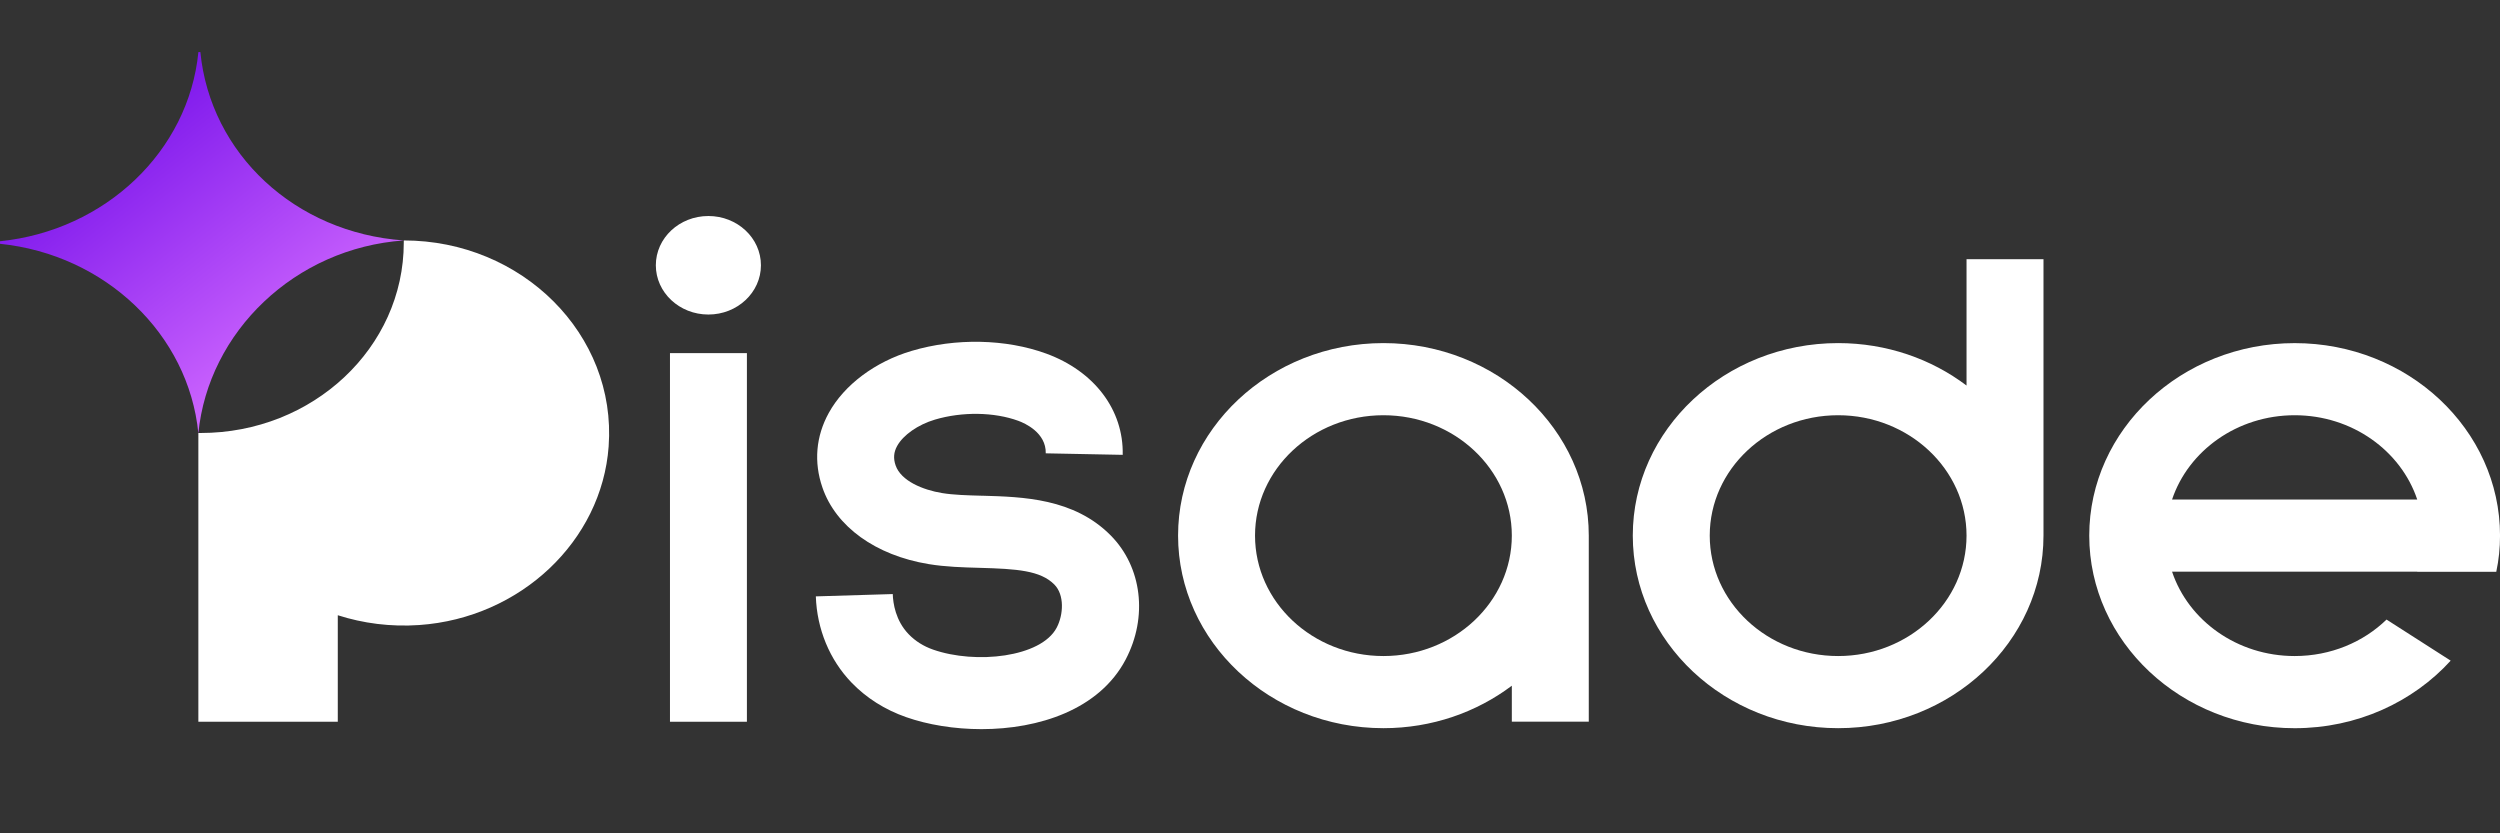
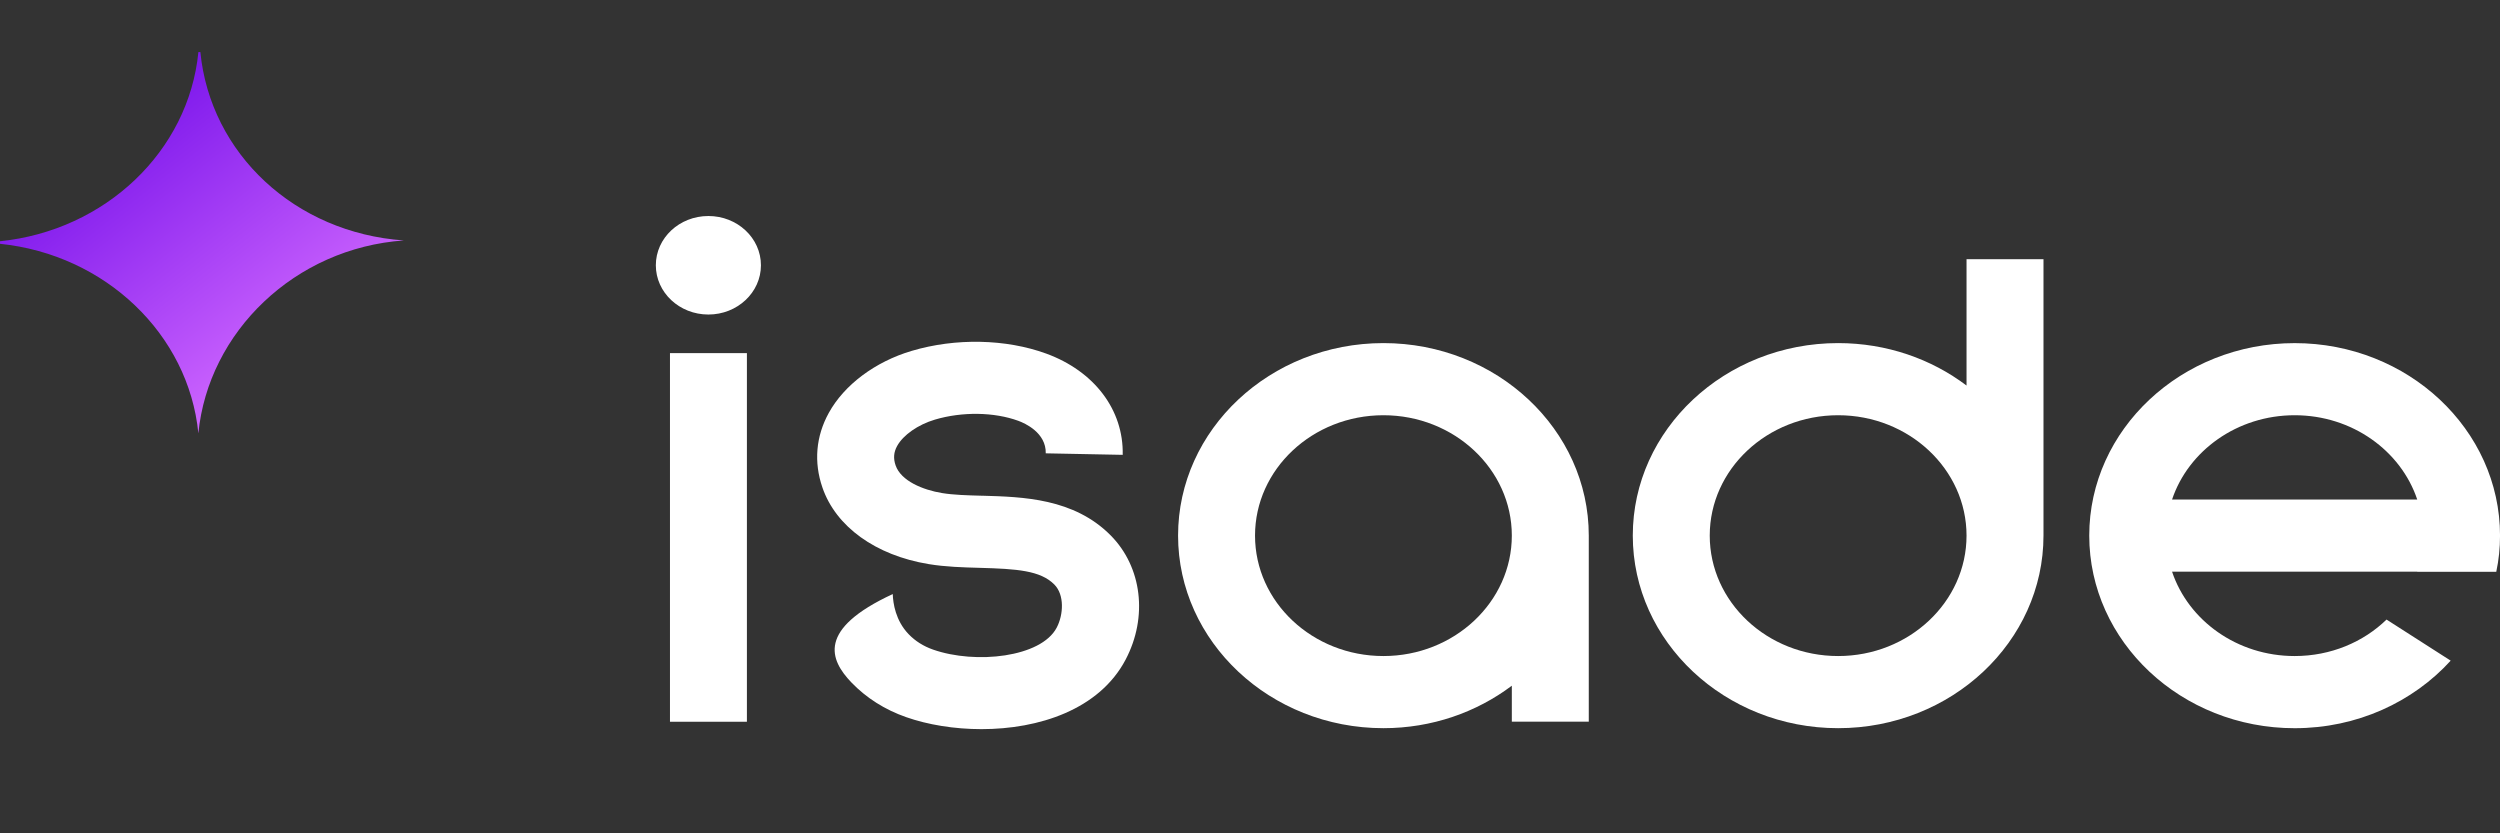
<svg xmlns="http://www.w3.org/2000/svg" width="96" height="32" viewBox="0 0 96 32" fill="none">
  <rect x="0" y="0" width="96" height="32" fill="#333333" stroke="none" />
  <g clip-path="url(#clip0_229_1057)">
    <path d="M53.124 13.175C48.777 13.175 45.238 16.492 45.238 20.566C45.238 24.641 48.777 27.962 53.124 27.962C54.988 27.962 56.703 27.349 58.054 26.331V27.713H61.009V20.566C61.009 16.492 57.47 13.175 53.124 13.175ZM53.124 25.192C50.405 25.192 48.193 23.119 48.193 20.567C48.193 18.016 50.405 15.945 53.124 15.945C55.842 15.945 58.054 18.019 58.054 20.567C58.054 23.116 55.842 25.192 53.124 25.192Z" fill="white" />
    <path d="M95.857 21.956C95.953 21.506 96.001 21.041 96.001 20.567C96.001 16.493 92.463 13.176 88.116 13.176C83.769 13.176 80.227 16.493 80.227 20.567C80.227 24.642 83.765 27.963 88.116 27.963C90.514 27.963 92.663 26.955 94.106 25.369L91.643 23.791C90.754 24.656 89.501 25.192 88.116 25.192C85.907 25.192 84.035 23.829 83.407 21.952H92.822V21.956H95.857ZM83.407 19.182C84.035 17.309 85.908 15.945 88.116 15.945C90.324 15.945 92.194 17.309 92.822 19.182H83.407Z" fill="white" />
    <path d="M75.515 9.952V14.805C74.164 13.784 72.449 13.175 70.585 13.175C66.238 13.175 62.699 16.492 62.699 20.566C62.699 24.641 66.238 27.962 70.585 27.962C74.931 27.962 78.47 24.645 78.47 20.566V9.952H75.515ZM70.585 25.192C67.866 25.192 65.654 23.119 65.654 20.567C65.654 18.016 67.866 15.945 70.585 15.945C73.303 15.945 75.515 18.019 75.515 20.567C75.515 23.116 73.303 25.192 70.585 25.192Z" fill="white" />
    <path d="M28.681 13.56H25.727V27.715H28.681V13.56Z" fill="white" />
-     <path d="M37.71 19.036C37.144 19.021 36.611 19.006 36.17 18.933C35.445 18.813 34.598 18.471 34.391 17.87C34.299 17.602 34.317 17.366 34.45 17.126C34.682 16.704 35.252 16.306 35.901 16.113C36.948 15.803 38.176 15.821 39.102 16.159C39.354 16.251 40.175 16.614 40.157 17.408L43.112 17.466C43.15 15.744 42.025 14.254 40.175 13.578C38.626 13.013 36.697 12.973 35.011 13.473C33.608 13.888 32.417 14.779 31.825 15.856C31.329 16.756 31.245 17.746 31.581 18.721C32.098 20.225 33.623 21.324 35.658 21.661C36.31 21.769 36.977 21.787 37.623 21.805C39.049 21.844 39.953 21.907 40.487 22.446C40.879 22.842 40.84 23.6 40.577 24.102C39.979 25.241 37.469 25.518 35.831 24.945C35.46 24.815 35.143 24.615 34.891 24.352C34.388 23.83 34.293 23.163 34.282 22.812L31.328 22.901C31.371 24.16 31.857 25.334 32.694 26.206C33.269 26.803 33.977 27.252 34.798 27.539C35.628 27.83 36.644 27.999 37.689 27.999C39.885 27.999 42.214 27.253 43.226 25.325C44.085 23.689 43.853 21.774 42.651 20.56C41.237 19.133 39.28 19.079 37.709 19.035" fill="white" />
+     <path d="M37.71 19.036C37.144 19.021 36.611 19.006 36.17 18.933C35.445 18.813 34.598 18.471 34.391 17.87C34.299 17.602 34.317 17.366 34.45 17.126C34.682 16.704 35.252 16.306 35.901 16.113C36.948 15.803 38.176 15.821 39.102 16.159C39.354 16.251 40.175 16.614 40.157 17.408L43.112 17.466C43.15 15.744 42.025 14.254 40.175 13.578C38.626 13.013 36.697 12.973 35.011 13.473C33.608 13.888 32.417 14.779 31.825 15.856C31.329 16.756 31.245 17.746 31.581 18.721C32.098 20.225 33.623 21.324 35.658 21.661C36.31 21.769 36.977 21.787 37.623 21.805C39.049 21.844 39.953 21.907 40.487 22.446C40.879 22.842 40.84 23.6 40.577 24.102C39.979 25.241 37.469 25.518 35.831 24.945C35.46 24.815 35.143 24.615 34.891 24.352C34.388 23.83 34.293 23.163 34.282 22.812C31.371 24.16 31.857 25.334 32.694 26.206C33.269 26.803 33.977 27.252 34.798 27.539C35.628 27.83 36.644 27.999 37.689 27.999C39.885 27.999 42.214 27.253 43.226 25.325C44.085 23.689 43.853 21.774 42.651 20.56C41.237 19.133 39.28 19.079 37.709 19.035" fill="white" />
    <path d="M29.22 10.186C29.22 11.231 28.315 12.078 27.202 12.078C26.088 12.078 25.184 11.231 25.184 10.186C25.184 9.141 26.087 8.295 27.202 8.295C28.316 8.295 29.22 9.141 29.22 10.186Z" fill="white" />
    <path d="M15.505 9.233C11.326 8.938 8.078 5.9 7.694 2H7.618C7.244 5.809 4.043 8.85 0 9.264V9.362C4.043 9.777 7.243 12.832 7.617 16.64C8.001 12.741 11.326 9.527 15.506 9.233" fill="url(#paint0_linear_229_1057)" />
-     <path d="M15.505 9.233V9.314C15.505 13.353 12.012 16.627 7.704 16.627H7.617V27.715H12.971V23.625C13.944 23.937 15.002 24.078 16.103 24.001C19.981 23.729 23.108 20.779 23.372 17.143C23.686 12.835 20.035 9.233 15.505 9.233Z" fill="white" />
  </g>
  <defs>
    <linearGradient id="paint0_linear_229_1057" x1="2.372" y1="3.293" x2="10.635" y2="13.787" gradientUnits="userSpaceOnUse">
      <stop stop-color="#6D08E8" />
      <stop offset="1" stop-color="#CB63FE" />
    </linearGradient>
    <clipPath id="clip0_229_1057">
      <rect width="96" height="32" fill="white" />
    </clipPath>
  </defs>
</svg>